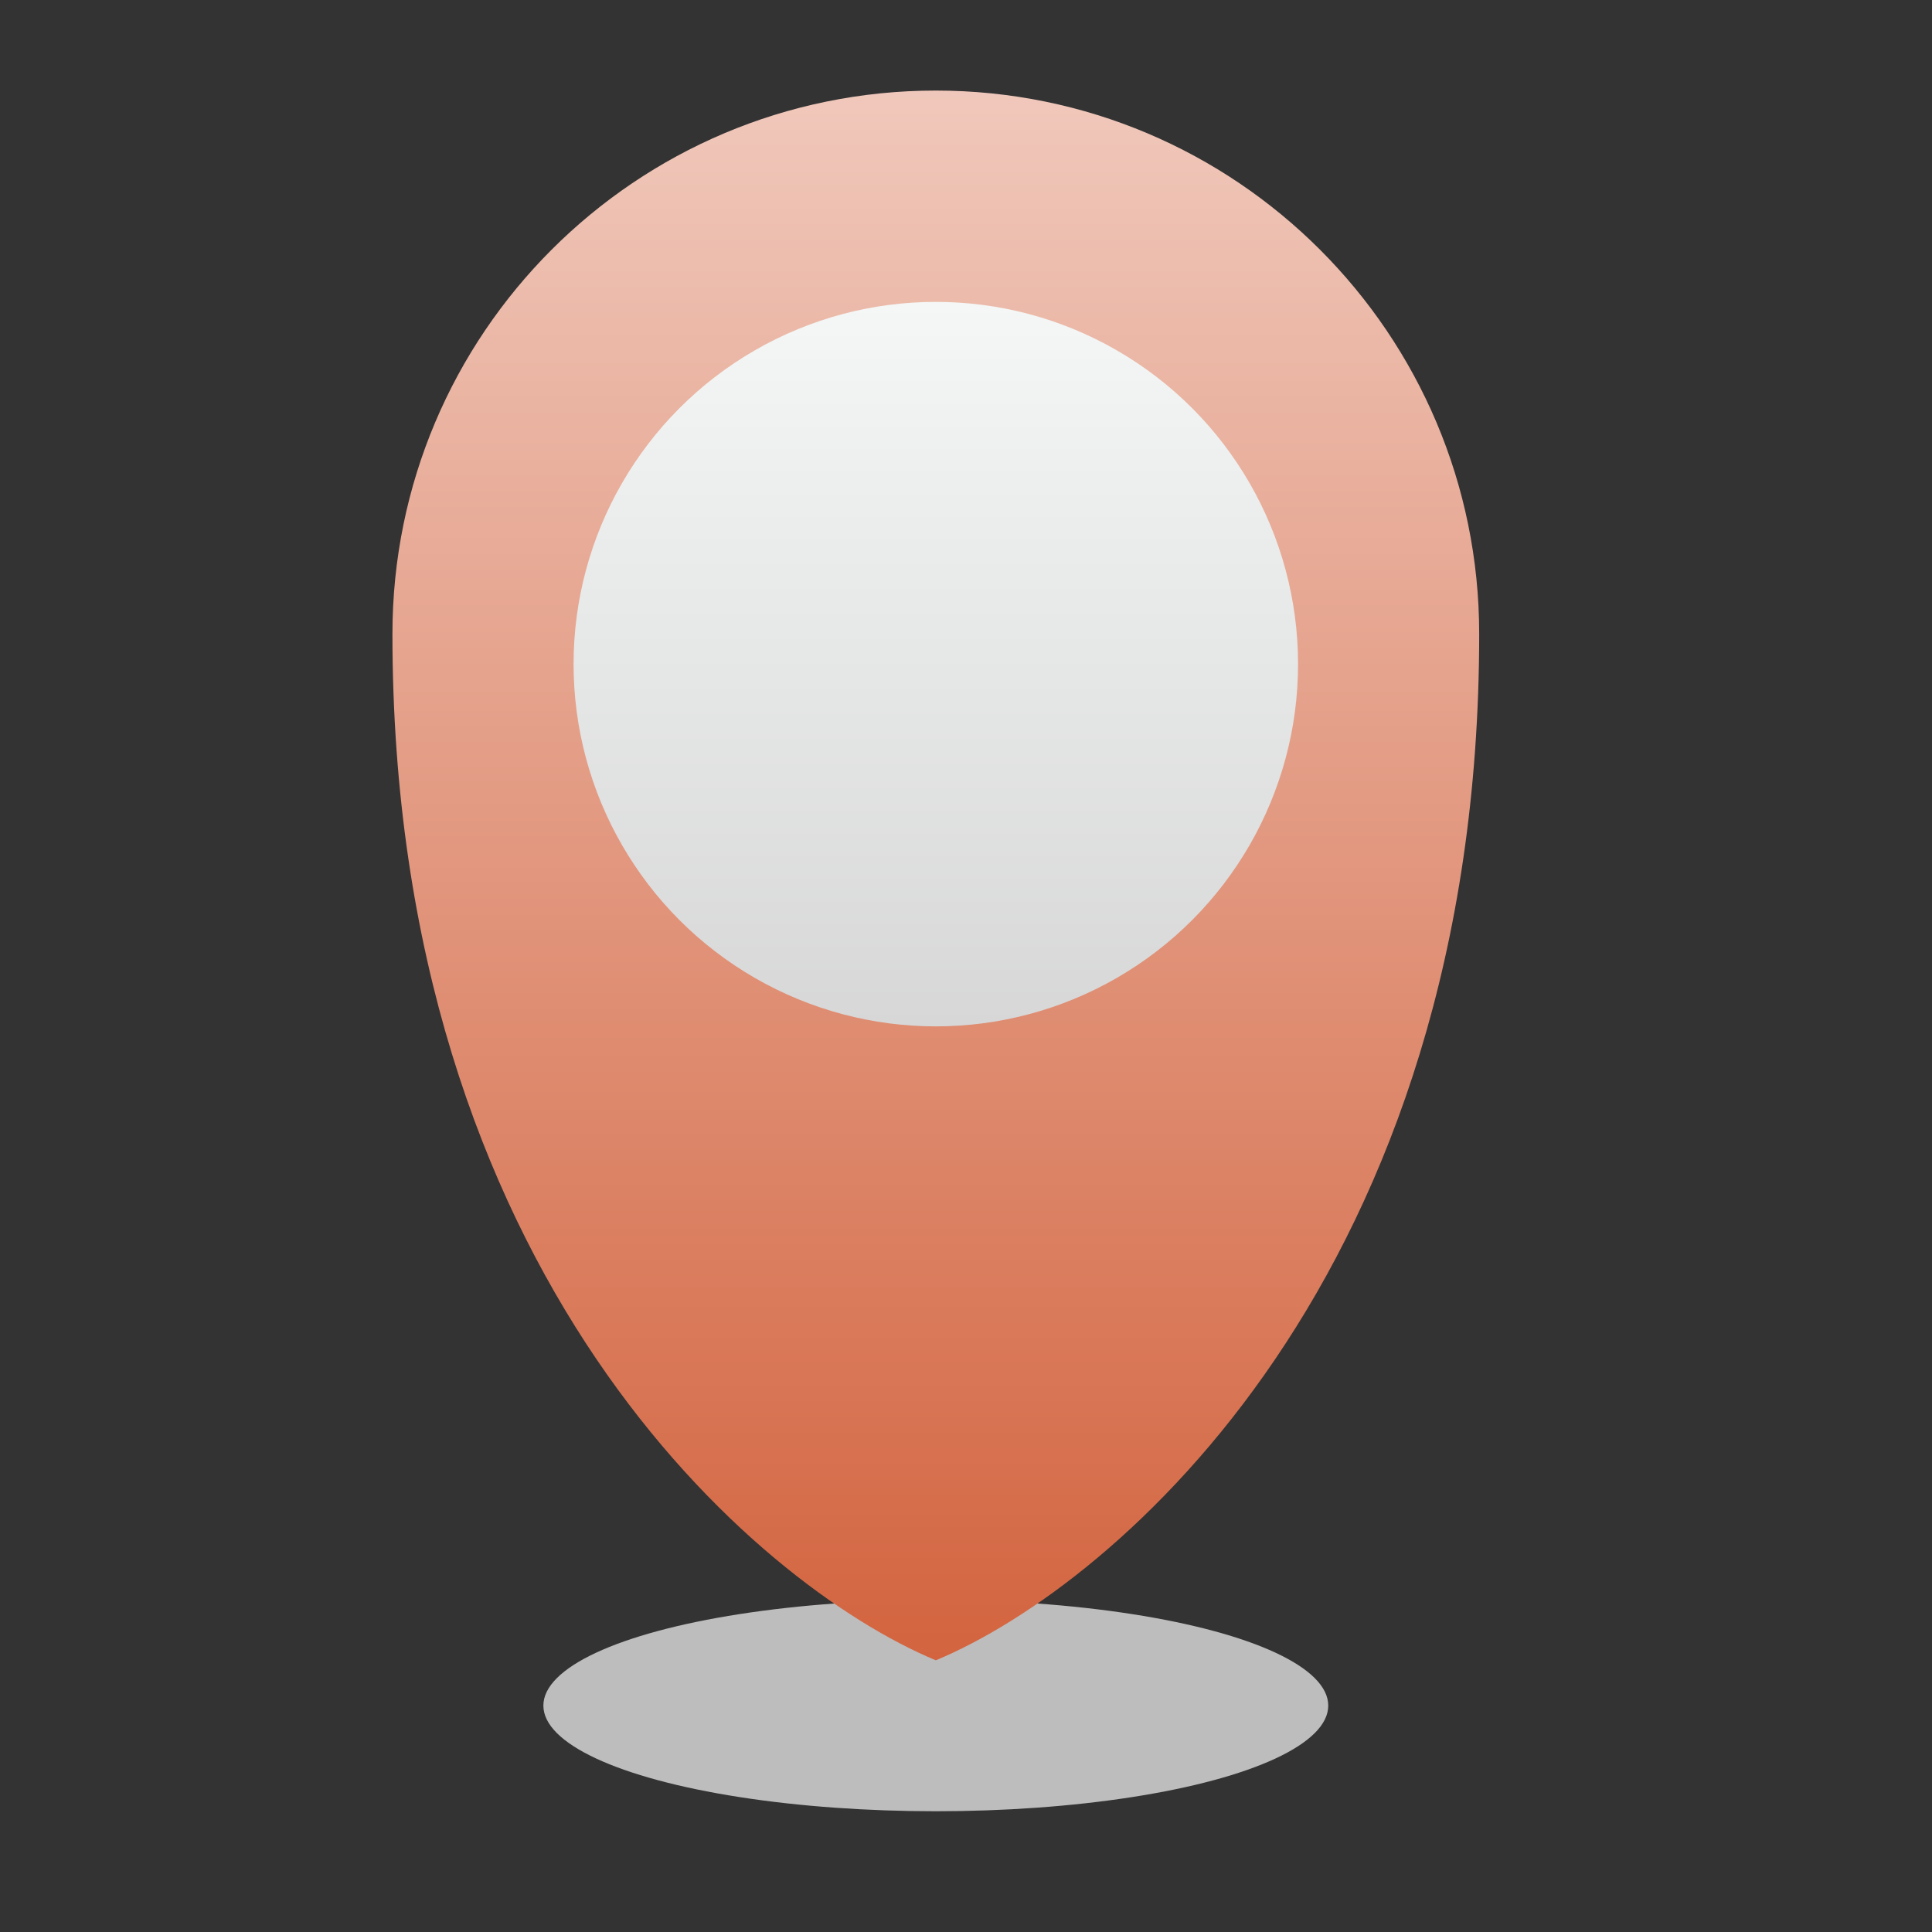
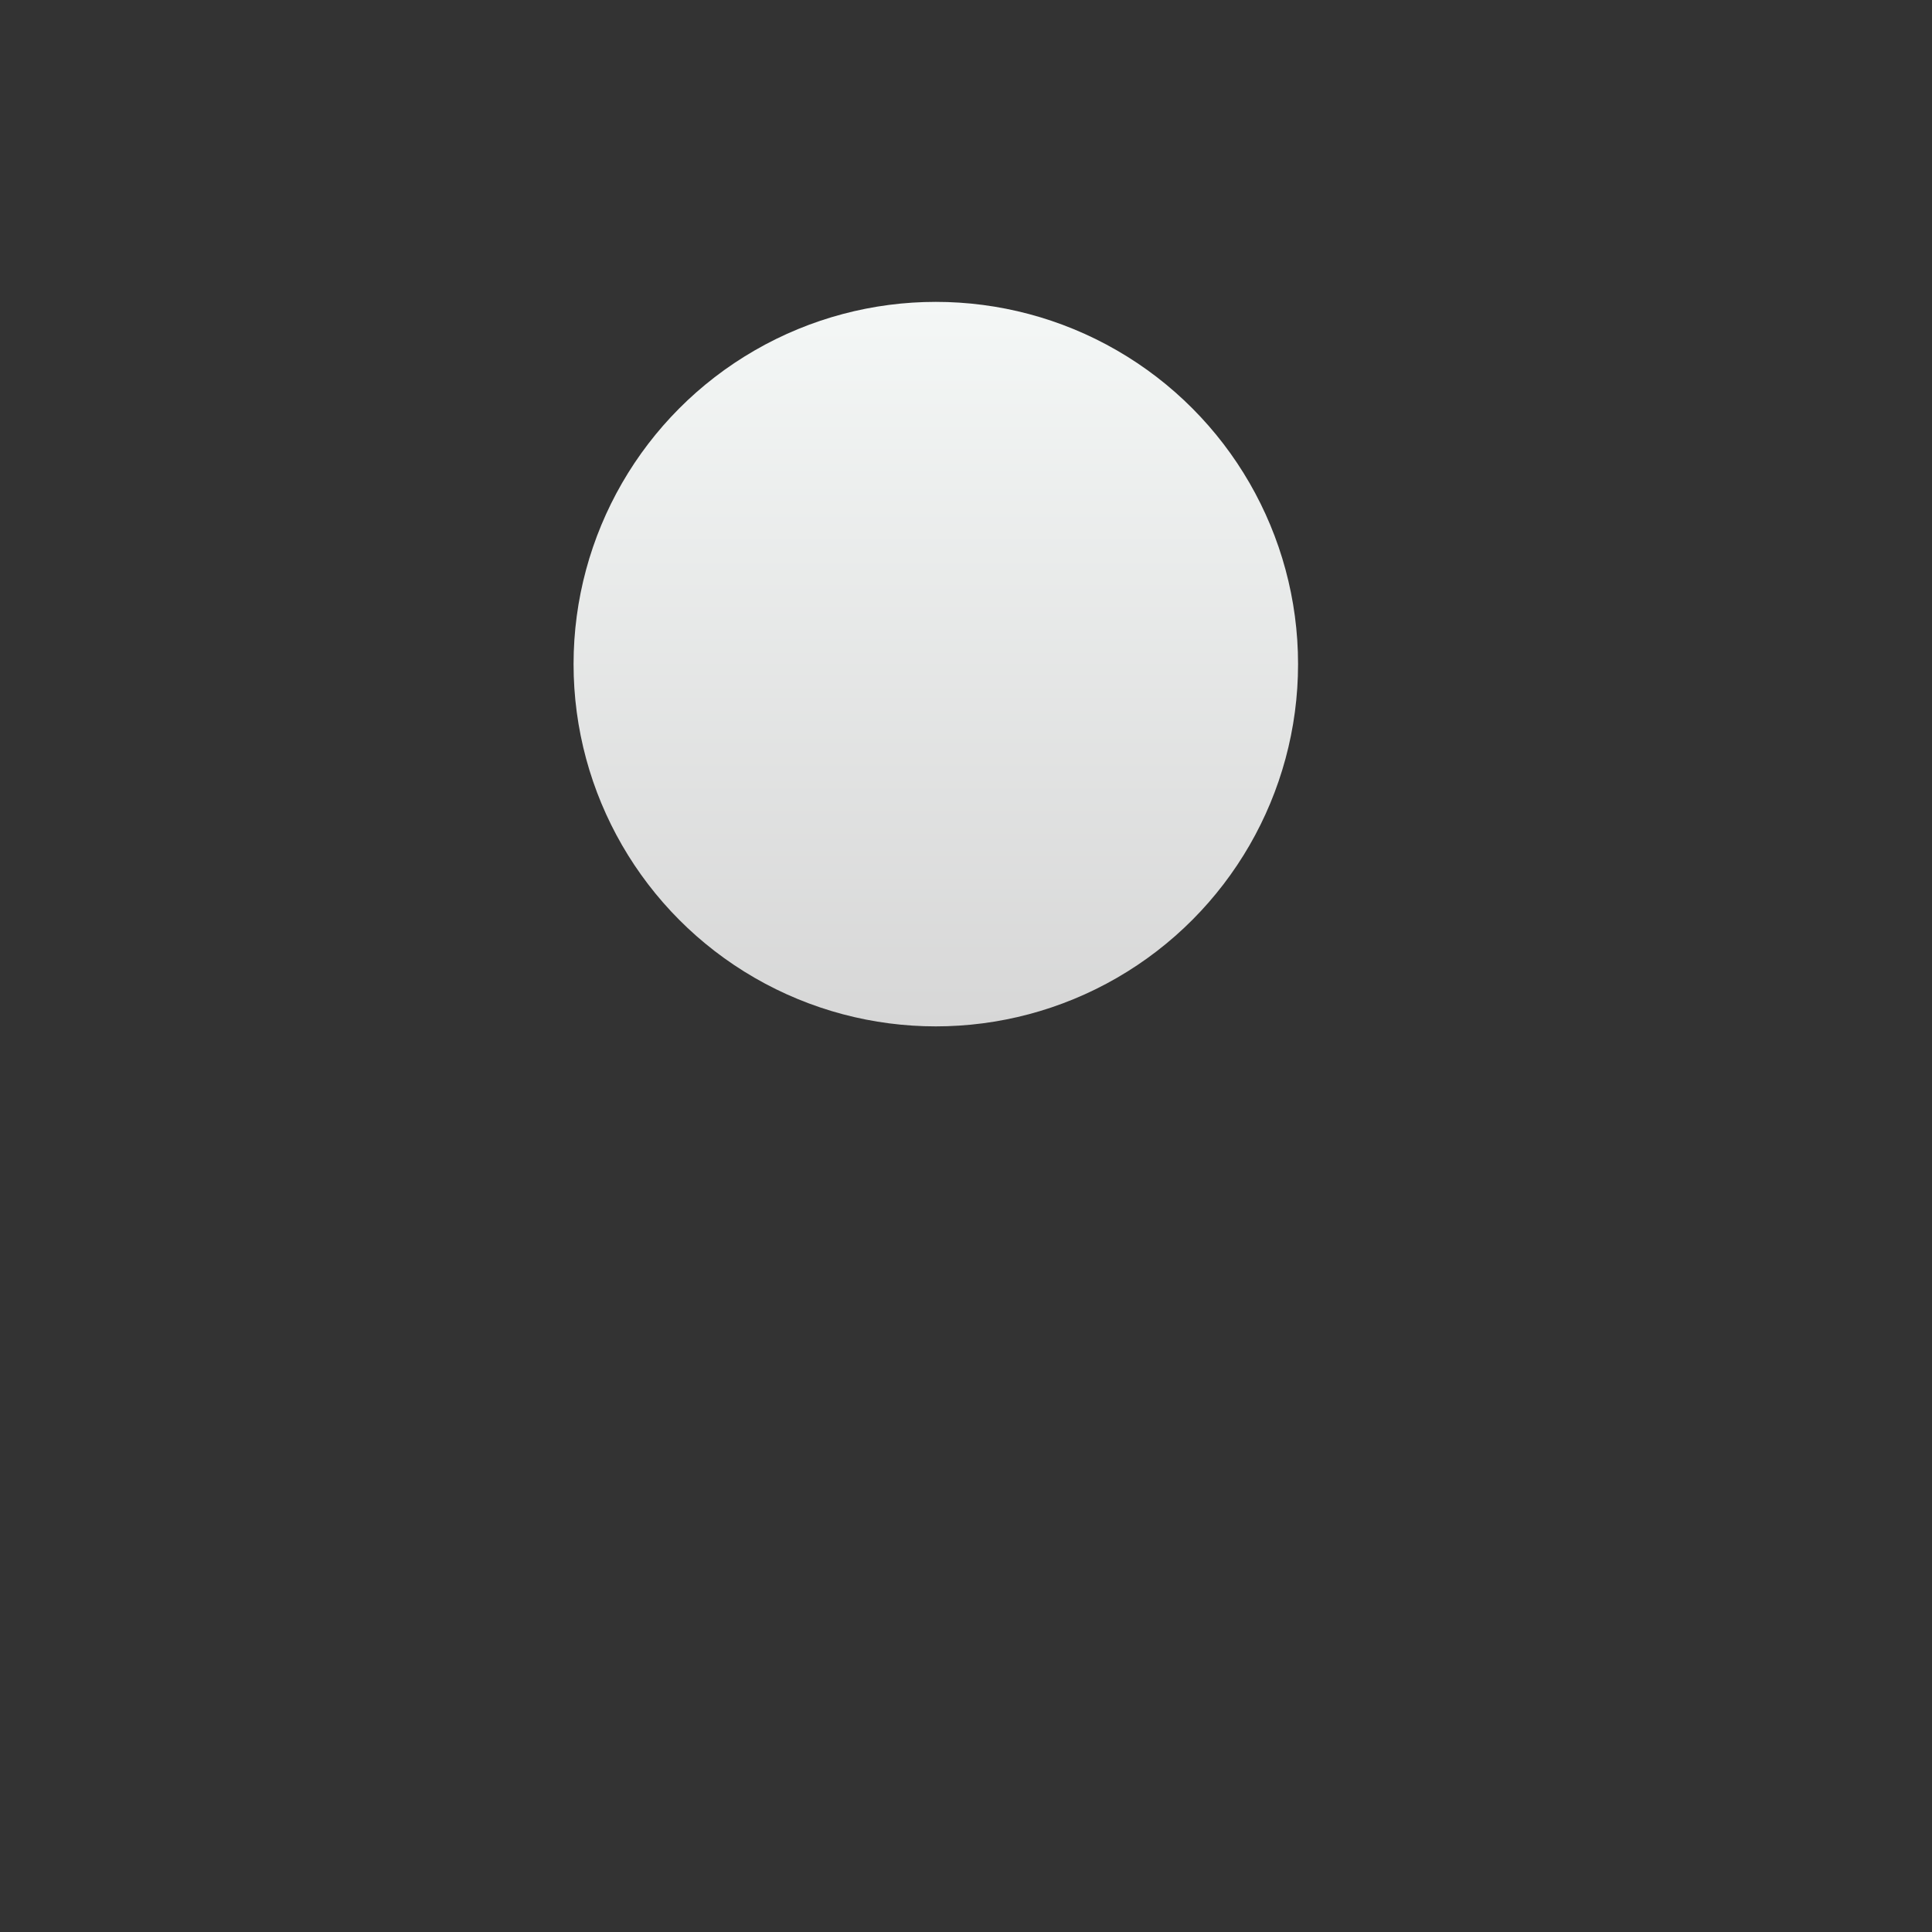
<svg xmlns="http://www.w3.org/2000/svg" width="64" height="64" viewBox="0 0 64 64" fill="none">
  <rect x="0" y="0" width="64" height="64" fill="#333333" stroke="none" />
-   <ellipse cx="31" cy="56.5" rx="13" ry="3.5" fill="#BDBDBD" />
-   <path fill-rule="evenodd" clip-rule="evenodd" d="M31 3C40.941 3 49 11.059 49 21C49 42.2 37 52.5 31 55C25 52.5 13 42.2 13 21C13 11.059 21.059 3 31 3Z" fill="url(#paint0_linear_688_10073)" />
  <circle cx="31" cy="22" r="12" fill="url(#paint1_linear_688_10073)" />
  <defs>
    <linearGradient id="paint0_linear_688_10073" x1="31" y1="3" x2="31" y2="55" gradientUnits="userSpaceOnUse">
      <stop stop-color="#F0C8BB" />
      <stop offset="1" stop-color="#D3643F" />
    </linearGradient>
    <linearGradient id="paint1_linear_688_10073" x1="31" y1="10" x2="31" y2="34" gradientUnits="userSpaceOnUse">
      <stop stop-color="#F4F7F6" />
      <stop offset="1" stop-color="#D7D7D7" />
    </linearGradient>
  </defs>
</svg>